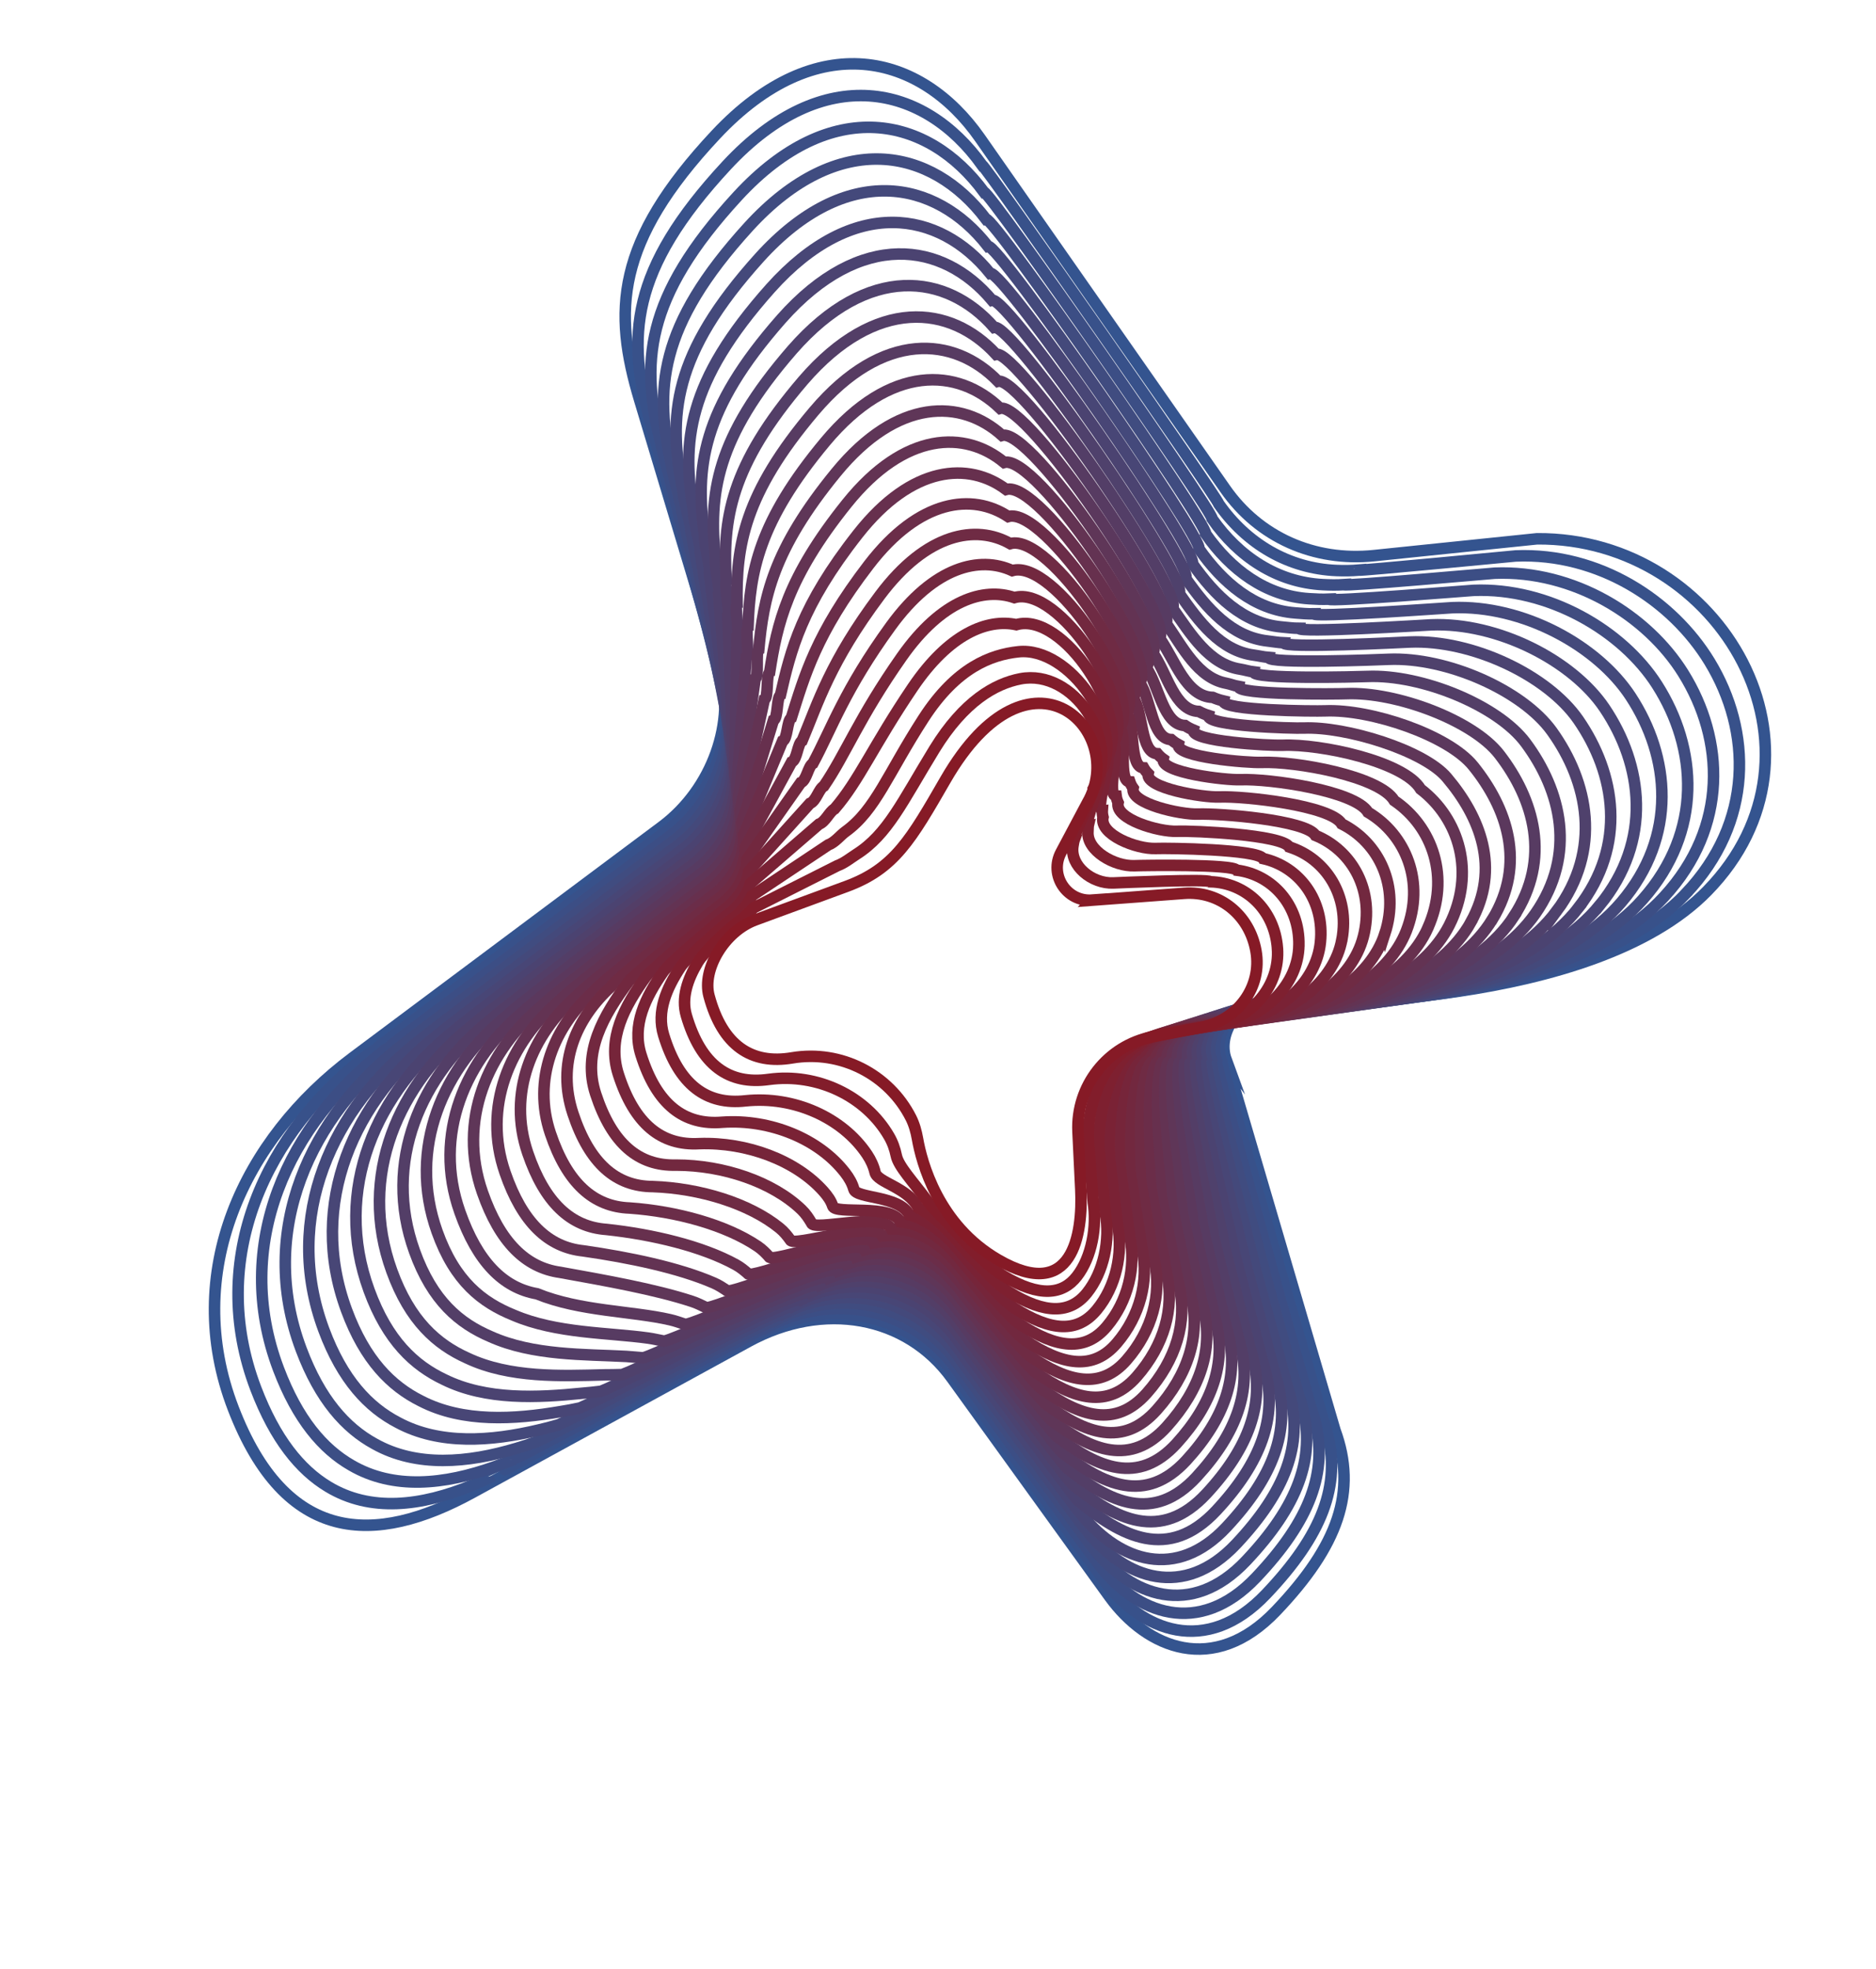
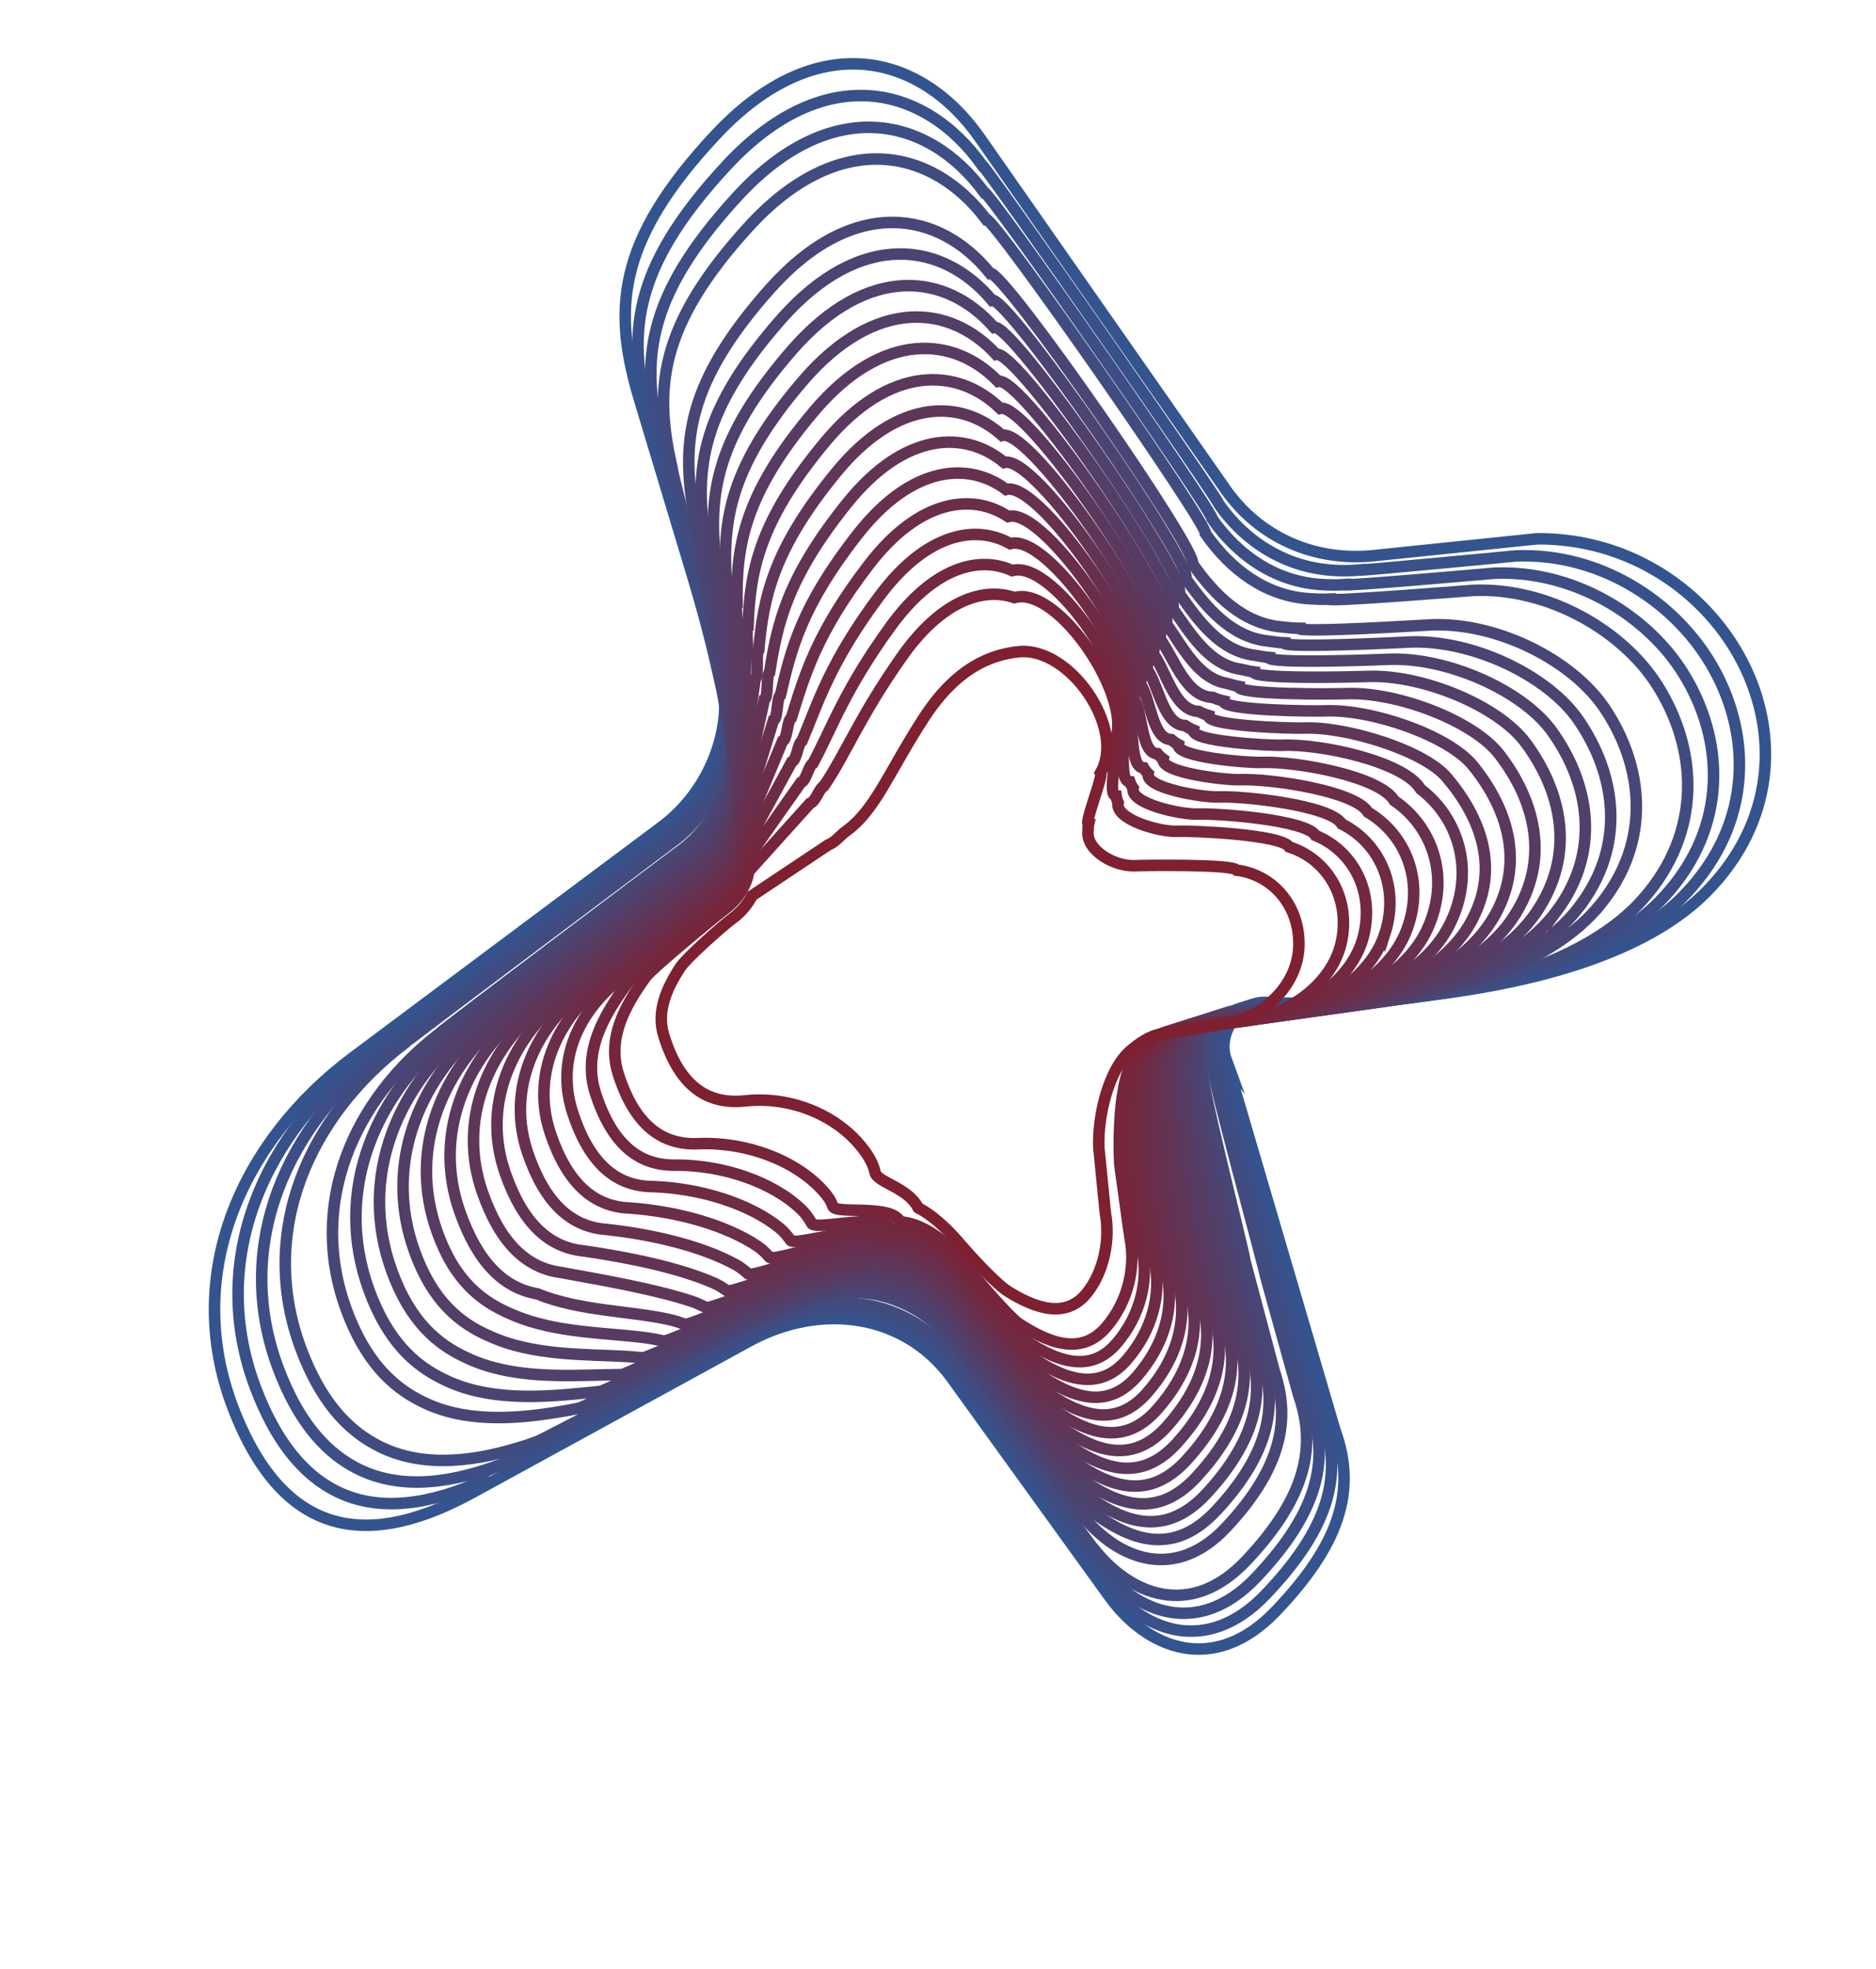
<svg xmlns="http://www.w3.org/2000/svg" width="163" height="171" viewBox="0 0 163 171" fill="none">
  <path d="M106.535 92.048L115.993 124.229C117.94 129.521 116.297 134.223 110.875 139.913C105.451 145.604 99.647 143.166 96.406 138.679L82.708 119.709C78.771 114.258 71.544 112.954 65.025 116.52L41.044 129.64C32.53 134.298 24.804 134.11 20.267 122.326C15.731 110.542 21.137 98.971 30.672 91.849L57.528 71.791C61.887 68.535 63.983 62.676 62.525 57.826L55.579 34.74C53.266 27.054 53.44 21.038 62.198 11.692C70.959 2.346 80.01 4.643 85.144 11.986L106.461 42.473C109.389 46.66 114.164 48.798 119.387 48.259L133.551 46.798C149.668 46.689 160.134 65.321 148.335 77.385C138.352 87.591 113.183 87.183 110.582 87.113C110.44 87.109 110.301 87.091 110.161 87.077C107.802 86.813 105.666 89.675 106.538 92.052L106.535 92.048Z" stroke="#34548F" stroke-miterlimit="10" />
  <path d="M146.466 77.629C141.117 83.274 131.015 85.675 122.745 86.623C116.5 87.328 111.159 87.278 110.083 87.25C109.944 87.248 109.81 87.23 109.673 87.216C107.383 86.974 105.305 89.718 106.101 92.003C105.987 92.075 111.777 112.143 111.784 112.284L114.94 123.208C115.073 123.57 115.192 123.952 115.287 124.309C116.566 129.011 114.856 133.357 110.007 138.458C104.794 143.944 99.177 141.644 95.942 137.284C95.879 137.248 82.776 119.139 82.736 119.088C78.695 114.041 72.029 112.56 65.799 115.907C65.75 115.814 42.891 128.222 42.883 128.176C42.291 128.467 41.699 128.732 41.109 128.977C36.562 130.864 32.169 131.339 28.517 129.131C26.061 127.657 23.9 124.983 22.232 120.618C17.924 109.338 23.06 98.269 32.167 91.434C32.191 91.388 57.803 72.242 57.846 72.21C62.041 69.127 64.036 63.501 62.669 58.875L57.691 40.94C57.722 40.928 56.49 36.724 56.516 36.709C54.45 29.313 54.682 23.463 63.146 14.355C71.595 5.269 80.328 7.365 85.317 14.329C85.544 14.263 106.006 43.561 105.889 43.765C108.307 47.224 111.94 49.382 116.134 49.553C116.771 49.578 117.419 49.574 118.076 49.517C118.057 49.601 131.613 48.29 131.707 48.287C138.933 47.994 145.306 52.152 148.543 57.475C152.213 63.511 152.382 71.401 146.464 77.625L146.466 77.629Z" stroke="#38518A" stroke-miterlimit="10" />
  <path d="M144.597 77.877C139.543 83.398 129.838 85.821 121.827 86.752C115.895 87.422 110.607 87.413 109.582 87.39C109.449 87.388 109.318 87.372 109.185 87.36C106.963 87.14 104.946 89.765 105.663 91.962C105.436 92.105 110.862 111.305 110.876 111.587L113.887 122.194C114.012 122.538 114.127 122.923 114.218 123.263C115.447 127.829 113.802 132.088 109.142 137.01C104.137 142.29 98.713 140.129 95.482 135.896C95.353 135.821 82.849 118.572 82.769 118.473C78.887 113.63 72.521 112.17 66.575 115.3C66.479 115.113 44.742 126.809 44.725 126.717C44.157 126.963 43.586 127.182 43.012 127.386C38.591 128.973 34.182 129.398 30.532 127.273C28.048 125.851 25.855 123.278 24.202 118.916C20.119 108.14 24.985 97.574 33.666 91.024C33.712 90.931 58.083 72.698 58.167 72.635C62.172 69.689 64.092 64.334 62.818 59.929L58.484 42.745C58.547 42.721 57.406 38.715 57.458 38.685C55.639 31.578 55.931 25.897 64.096 17.026C72.236 8.198 80.647 10.094 85.493 16.681C85.948 16.549 105.552 44.658 105.318 45.064C107.617 48.349 110.954 50.575 114.937 50.78C115.535 50.811 116.146 50.824 116.769 50.782C116.732 50.95 129.68 49.793 129.866 49.786C136.73 49.507 143.134 53.459 146.259 58.484C149.842 64.242 150.189 71.806 144.597 77.877Z" stroke="#3C4E85" stroke-miterlimit="10" />
  <path d="M142.73 78.125C137.959 83.507 128.665 85.986 120.912 86.881C115.294 87.529 110.054 87.549 109.085 87.531C108.954 87.528 108.829 87.515 108.701 87.504C106.546 87.305 104.59 89.812 105.23 91.918C104.889 92.133 109.953 110.464 109.973 110.888L112.837 121.174C112.957 121.501 113.066 121.888 113.151 122.211C114.333 126.641 112.752 130.814 108.278 135.555C103.482 140.631 98.247 138.606 95.023 134.5C94.83 134.389 82.922 118 82.802 117.85C79.079 113.211 73.012 111.774 67.352 114.685C67.208 114.405 46.592 125.389 46.568 125.25C46.023 125.45 45.473 125.621 44.914 125.79C40.623 127.079 36.197 127.452 32.548 125.407C30.035 124.034 27.808 121.563 26.17 117.205C22.311 106.937 26.91 96.871 35.163 90.608C35.233 90.469 58.359 73.149 58.489 73.054C62.307 70.247 64.148 65.161 62.966 60.979L59.276 44.548C59.371 44.513 58.321 40.703 58.399 40.659C56.827 33.842 57.179 28.328 65.045 19.694C72.875 11.126 80.969 12.82 85.669 19.029C86.349 18.832 105.1 45.753 104.749 46.361C106.926 49.473 109.97 51.765 113.742 52.002C114.304 52.037 114.877 52.068 115.463 52.042C115.407 52.295 127.749 51.288 128.028 51.277C134.531 51.013 140.965 54.758 143.979 59.487C147.475 64.972 147.988 72.193 142.732 78.121L142.73 78.125Z" stroke="#404C80" stroke-miterlimit="10" />
-   <path d="M140.863 78.374C136.383 83.628 127.491 86.14 119.996 87.011C114.691 87.627 109.501 87.686 108.587 87.672C108.461 87.67 108.338 87.658 108.213 87.649C106.127 87.474 104.231 89.859 104.792 91.877C104.339 92.165 109.037 109.627 109.063 110.191L111.78 120.158C111.894 120.466 111.999 120.858 112.078 121.163C113.211 125.457 111.696 129.544 107.409 134.105C102.823 138.976 97.777 137.088 94.558 133.111C94.299 132.962 82.992 117.434 82.831 117.234C79.266 112.798 73.5 111.382 68.126 114.08C67.933 113.706 48.44 123.979 48.405 123.792C47.885 123.945 47.356 124.071 46.812 124.201C42.651 125.191 38.21 125.516 34.56 123.551C32.018 122.226 29.76 119.859 28.137 115.507C24.498 105.746 28.833 96.18 36.658 90.201C36.751 90.018 58.635 73.61 58.805 73.483C62.433 70.816 64.2 65.997 63.11 62.038L60.065 46.358C60.192 46.311 59.233 42.697 59.335 42.641C58.01 36.114 58.42 30.768 65.991 22.372C73.512 14.063 81.285 15.557 85.839 21.387C86.746 21.125 104.641 46.855 104.172 47.667C106.229 50.608 108.979 52.964 112.537 53.235C113.06 53.275 113.597 53.325 114.148 53.314C114.073 53.65 125.809 52.795 126.182 52.781C132.324 52.533 138.791 56.07 141.69 60.502C145.1 65.716 145.784 72.602 140.859 78.38L140.863 78.374Z" stroke="#44497B" stroke-miterlimit="10" />
  <path d="M138.996 78.621C134.809 83.748 126.319 86.29 119.084 87.139C114.091 87.724 108.953 87.823 108.091 87.809C107.97 87.807 107.85 87.798 107.731 87.789C105.711 87.636 103.876 89.903 104.359 91.831C103.793 92.19 108.127 108.784 108.161 109.489L110.73 119.137C110.837 119.426 110.938 119.823 111.013 120.111C112.098 124.268 110.648 128.27 106.548 132.65C102.171 137.314 97.315 135.563 94.102 131.715C93.78 131.529 83.068 116.861 82.868 116.611C79.462 112.38 73.996 110.985 68.907 113.465C68.665 112.998 50.294 122.559 50.252 122.325C49.756 122.433 49.249 122.512 48.719 122.603C44.692 123.294 40.235 123.572 36.58 121.686C34.002 120.405 31.716 118.147 30.109 113.797C26.689 104.543 30.761 95.477 38.161 89.784C38.276 89.554 58.917 74.057 59.132 73.901C62.572 71.373 64.261 66.823 63.263 63.086L60.862 48.157C61.02 48.099 60.152 44.681 60.28 44.611C59.204 38.374 59.672 33.194 66.945 25.036C74.154 16.985 81.612 18.28 86.02 23.731C87.154 23.403 104.193 47.945 103.608 48.959C105.543 51.725 108.001 54.147 111.346 54.455C111.832 54.498 112.33 54.569 112.847 54.573C112.756 54.994 123.883 54.292 124.347 54.273C130.128 54.038 136.631 57.369 139.414 61.505C142.741 66.449 143.597 72.998 138.999 78.624L138.996 78.621Z" stroke="#484676" stroke-miterlimit="10" />
  <path d="M137.128 78.87C133.232 83.869 125.142 86.445 118.168 87.27C113.488 87.823 108.399 87.961 107.592 87.951C107.475 87.951 107.36 87.942 107.242 87.934C105.29 87.802 103.516 89.951 103.92 91.788C103.24 92.219 107.211 107.944 107.252 108.791L109.675 118.12C109.775 118.392 109.873 118.793 109.942 119.062C110.978 123.083 109.594 127.001 105.682 131.198C101.514 135.656 97.424 133.455 93.641 130.322C93.297 130.036 83.141 116.29 82.899 115.991C79.653 111.962 74.485 110.592 69.682 112.853C69.392 112.291 52.14 121.141 52.092 120.862C51.62 120.923 51.134 120.957 50.618 121.008C46.724 121.402 42.257 121.634 38.591 119.822C35.977 118.585 33.667 116.435 32.073 112.088C28.868 103.343 32.683 94.774 39.655 89.368C39.795 89.092 59.193 74.508 59.449 74.32C62.7 71.928 64.313 67.649 63.409 64.133L61.652 49.956C61.842 49.886 61.064 46.666 61.218 46.58C60.389 40.633 60.917 35.622 67.892 27.701C74.793 19.909 81.929 21.003 86.192 26.076C87.554 25.683 103.736 49.034 103.033 50.252C104.848 52.846 107.013 55.331 110.143 55.674C110.593 55.724 111.051 55.812 111.531 55.832C111.421 56.337 121.942 55.786 122.499 55.763C127.918 55.545 134.46 58.666 137.123 62.505C140.367 67.185 141.392 73.391 137.125 78.868L137.128 78.87Z" stroke="#4B4371" stroke-miterlimit="10" />
  <path d="M135.262 79.116C131.657 83.987 123.969 86.596 117.253 87.397C112.885 87.919 107.849 88.097 107.094 88.09C106.98 88.089 106.869 88.083 106.757 88.078C104.875 87.969 103.159 89.999 103.485 91.746C102.692 92.246 106.298 107.105 106.346 108.09L108.622 117.1C108.716 117.353 108.808 117.759 108.873 118.01C109.861 121.894 108.541 125.726 104.815 129.744C100.856 133.999 96.909 131.967 93.177 128.929C92.773 128.601 83.21 115.719 82.929 115.372C79.842 111.547 74.975 110.199 70.458 112.243C70.12 111.588 53.989 119.727 53.931 119.399C53.483 119.415 53.019 119.401 52.518 119.414C48.762 119.513 44.283 119.696 40.605 117.961C37.951 116.768 35.617 114.727 34.041 110.385C31.051 102.148 34.608 94.079 41.151 88.959C41.314 88.637 59.467 74.966 59.769 74.746C62.831 72.495 64.367 68.483 63.554 65.19L62.441 51.763C62.663 51.682 61.976 48.658 62.158 48.559C61.575 42.902 62.162 38.057 68.841 30.374C75.432 22.842 82.25 23.735 86.367 28.429C87.956 27.972 103.283 50.134 102.463 51.554C104.156 53.976 106.032 56.523 108.946 56.903C109.361 56.958 109.779 57.063 110.224 57.1C110.096 57.69 120.009 57.292 120.661 57.264C125.719 57.059 132.301 59.973 134.843 63.519C138.009 67.933 139.2 73.799 135.261 79.123L135.262 79.116Z" stroke="#4F416C" stroke-miterlimit="10" />
  <path d="M133.394 79.365C130.081 84.11 122.795 86.749 116.337 87.527C112.283 88.016 107.295 88.234 106.596 88.232C106.486 88.231 106.379 88.227 106.272 88.222C104.456 88.136 102.802 90.045 103.05 91.703C102.144 92.275 105.387 106.265 105.442 107.392L107.571 116.082C107.658 116.317 107.746 116.724 107.806 116.958C108.747 120.707 107.493 124.453 103.953 128.289C100.204 132.338 96.4 130.479 92.72 127.533C92.255 127.16 83.288 115.148 82.966 114.747C80.037 111.126 75.47 109.799 71.238 111.626C70.851 110.879 55.842 118.305 55.776 117.93C55.352 117.9 54.91 117.842 54.424 117.815C50.807 117.62 46.318 117.757 42.623 116.094C39.927 114.941 37.575 113.012 36.012 108.672C33.234 100.947 36.534 93.373 42.652 88.539C42.84 88.171 59.75 75.412 60.093 75.16C62.968 73.049 64.427 69.304 63.707 66.234L63.238 53.558C63.491 53.465 62.897 50.64 63.103 50.525C62.767 45.157 63.414 40.481 69.796 33.036C76.077 25.764 82.575 26.455 86.545 30.773C88.36 30.249 102.831 51.223 101.895 52.845C103.468 55.093 105.053 57.7 107.751 58.122C108.128 58.181 108.51 58.306 108.917 58.357C108.769 59.032 118.077 58.783 118.821 58.754C123.517 58.564 130.144 61.267 132.56 64.518C135.648 68.674 137.004 74.193 133.394 79.365Z" stroke="#533E67" stroke-miterlimit="10" />
  <path d="M131.526 79.615C128.505 84.234 121.621 86.902 115.421 87.657C111.678 88.113 106.744 88.373 106.095 88.372C105.991 88.372 105.887 88.37 105.782 88.366C104.033 88.302 102.44 90.094 102.61 91.661C101.59 92.304 104.47 105.427 104.53 106.694L106.512 115.064C106.591 115.282 106.677 115.694 106.73 115.909C107.624 119.52 106.433 123.181 103.08 126.837C99.539 130.68 95.883 128.993 92.252 126.141C91.725 125.727 83.353 114.577 82.991 114.129C80.222 110.712 75.953 109.407 72.007 111.015C71.571 110.175 57.684 116.89 57.611 116.468C57.211 116.392 56.792 116.287 56.319 116.221C52.844 115.737 48.344 115.825 44.631 114.232C41.888 113.12 39.519 111.304 37.974 106.967C35.404 99.753 38.453 92.675 44.145 88.127C44.355 87.711 60.022 75.866 60.407 75.582C63.094 73.608 64.474 70.132 63.848 67.286L64.024 55.362C64.309 55.257 63.807 52.628 64.038 52.499C63.951 47.422 64.641 42.901 70.739 35.704C76.697 28.677 82.891 29.182 86.716 33.121C88.757 32.532 102.374 52.317 101.32 54.143C102.771 56.218 104.072 58.885 106.547 59.346C106.892 59.41 107.231 59.553 107.604 59.619C107.438 60.379 116.138 60.281 116.975 60.248C121.31 60.071 127.984 62.566 130.271 65.522C133.285 69.422 134.805 74.593 131.521 79.611L131.526 79.615Z" stroke="#573B62" stroke-miterlimit="10" />
  <path d="M129.66 79.862C126.931 84.355 120.449 87.054 114.508 87.787C111.079 88.209 106.193 88.511 105.601 88.511C105.499 88.512 105.402 88.511 105.301 88.508C103.622 88.466 102.088 90.138 102.18 91.615C101.049 92.331 103.563 104.584 103.631 105.992L105.467 114.045C105.539 114.244 105.621 114.66 105.669 114.857C106.513 118.333 105.39 121.908 102.224 125.383C98.893 129.022 95.382 127.507 91.801 124.748C91.211 124.293 83.437 114.008 83.034 113.51C80.424 110.297 76.455 109.014 72.795 110.405C72.312 109.47 59.547 115.473 59.465 115.007C59.089 114.884 58.692 114.735 58.233 114.63C54.901 113.861 50.395 113.896 46.658 112.372C43.714 111.855 41.483 109.596 39.955 105.262C37.592 98.562 40.39 91.978 45.654 87.713C45.888 87.252 60.312 76.318 60.74 76.004C63.239 74.169 64.542 70.962 64.009 68.337L64.83 57.164C65.147 57.048 64.735 54.615 64.993 54.472C65.152 49.685 65.9 45.33 71.703 38.373C77.349 31.605 83.225 31.91 86.906 35.471C89.175 34.816 101.936 53.413 100.765 55.441C102.096 57.345 103.058 60.499 105.366 60.572C105.657 60.698 105.973 60.803 106.311 60.883C106.126 61.727 114.219 61.782 115.149 61.743C119.123 61.583 125.852 63.861 128.003 66.53C130.947 70.18 132.623 74.997 129.668 79.861L129.66 79.862Z" stroke="#5B385D" stroke-miterlimit="10" />
  <path d="M127.794 80.111C125.357 84.479 119.276 87.209 113.594 87.917C110.476 88.305 105.643 88.65 105.104 88.653C105.006 88.654 104.912 88.654 104.817 88.654C103.205 88.634 101.731 90.188 101.744 91.575C100.498 92.362 102.649 103.746 102.724 105.296L104.413 113.029C104.481 113.21 104.555 113.63 104.599 113.81C105.394 117.15 104.336 120.638 101.356 123.933C98.234 127.366 94.87 126.025 91.338 123.358C90.686 122.864 83.508 113.439 83.062 112.893C80.61 109.882 76.943 108.621 73.568 109.796C73.036 108.768 61.393 114.059 61.301 113.544C60.949 113.376 60.575 113.182 60.128 113.036C56.938 111.986 52.636 111.228 48.667 110.511C45.672 110.094 43.431 107.889 41.916 103.557C39.755 97.371 42.306 91.28 47.145 87.301C47.403 86.794 60.582 76.773 61.054 76.426C63.363 74.731 64.59 71.793 64.149 69.39L65.613 58.968C65.962 58.84 65.641 56.605 65.924 56.446C66.331 51.949 67.137 47.762 72.644 41.041C77.979 34.53 83.538 34.636 87.071 37.819C89.567 37.099 101.472 54.504 100.184 56.734C101.394 58.463 102.059 61.726 104.157 61.792C104.41 61.928 104.69 62.047 104.992 62.142C104.788 63.069 112.275 63.276 113.298 63.236C116.91 63.089 123.698 65.154 125.709 67.533C128.589 70.936 130.418 75.397 127.791 80.107L127.794 80.111Z" stroke="#5F3658" stroke-miterlimit="10" />
  <path d="M125.926 80.358C123.782 84.603 118.1 87.359 112.677 88.045C109.874 88.399 105.089 88.788 104.605 88.793C104.512 88.794 104.421 88.796 104.329 88.795C102.783 88.799 101.372 90.231 101.306 91.53C99.947 92.389 101.735 102.906 101.815 104.595L103.357 112.009C103.418 112.171 103.487 112.595 103.526 112.757C104.274 115.963 103.279 119.363 100.488 122.478C97.575 125.705 94.359 124.539 90.874 121.964C90.156 121.432 83.579 112.868 83.093 112.27C80.8 109.462 77.431 108.226 74.342 109.181C73.762 108.061 63.239 112.639 63.141 112.078C62.813 111.864 62.461 111.628 62.029 111.439C58.98 110.113 54.679 109.219 50.68 108.646C47.633 108.328 45.379 106.179 43.883 101.848C41.924 96.177 44.232 90.577 48.642 86.887C48.921 86.335 60.86 77.226 61.376 76.848C63.497 75.291 64.647 72.62 64.299 70.441L66.407 60.77C66.786 60.632 66.558 58.592 66.867 58.419C67.52 54.211 68.385 50.19 73.596 43.709C78.621 37.459 83.86 37.363 87.25 40.168C89.973 39.383 101.022 55.6 99.618 58.032C100.707 59.589 101.075 62.957 102.963 63.017C103.178 63.164 103.422 63.294 103.687 63.405C103.465 64.417 110.344 64.777 111.461 64.73C114.712 64.599 121.995 66.13 123.431 68.538C126.796 71.112 128.231 75.8 125.928 80.354L125.926 80.358Z" stroke="#633353" stroke-miterlimit="10" />
  <path d="M124.059 80.606C122.209 84.726 116.927 87.511 111.763 88.174C109.271 88.494 104.539 88.925 104.108 88.933C104.02 88.934 103.932 88.939 103.844 88.94C102.368 88.966 101.017 90.281 100.872 91.487C99.399 92.418 100.824 102.066 100.911 103.897L102.306 110.991C102.359 111.137 102.426 111.565 102.458 111.708C103.159 114.776 102.23 118.092 99.623 121.026C96.92 124.048 93.852 123.058 90.414 120.571C89.629 120.003 83.653 112.295 83.124 111.651C80.991 109.047 77.921 107.831 75.119 108.571C74.492 107.355 65.089 111.223 64.983 110.616C64.68 110.356 64.35 110.076 63.931 109.846C61.021 108.246 56.722 107.216 52.695 106.784C49.598 106.567 47.329 104.469 45.852 100.141C44.092 94.985 46.157 89.879 50.139 86.473C50.442 85.874 61.137 77.676 61.695 77.267C63.627 75.848 64.701 73.448 64.446 71.492L67.198 62.572C67.609 62.422 67.472 60.577 67.806 60.391C68.706 56.473 69.631 52.621 74.544 46.376C79.258 40.384 84.179 40.087 87.422 42.514C90.371 41.662 100.564 56.691 99.043 59.326C100.011 60.71 100.083 64.184 101.762 64.238C101.941 64.396 102.145 64.539 102.377 64.665C102.136 65.76 108.409 66.272 109.617 66.221C112.509 66.104 119.869 67.398 121.144 69.541C124.475 71.803 126.034 76.201 124.058 80.6L124.059 80.606Z" stroke="#67304E" stroke-miterlimit="10" />
  <path d="M122.193 80.853C120.638 84.852 115.755 87.663 110.848 88.302C108.668 88.588 103.988 89.063 103.609 89.072C103.524 89.072 103.44 89.079 103.358 89.084C101.949 89.131 100.659 90.327 100.435 91.445C98.849 92.447 99.909 101.226 100.005 103.2L101.251 109.976C101.298 110.102 101.36 110.535 101.387 110.66C102.04 113.595 101.175 116.822 98.757 119.576C96.262 122.394 93.345 121.578 89.953 119.18C89.102 118.579 83.727 111.727 83.157 111.033C81.182 108.634 78.412 107.439 75.895 107.961C75.219 106.653 66.939 109.809 66.825 109.155C66.545 108.849 66.237 108.526 65.834 108.254C63.06 106.383 58.767 105.211 54.712 104.925C51.562 104.811 49.281 102.765 47.821 98.438C46.257 93.798 48.081 89.181 51.639 86.062C51.966 85.417 61.417 78.132 62.016 77.692C63.759 76.414 64.757 74.281 64.594 72.545L67.99 64.376C68.431 64.214 68.386 62.567 68.749 62.367C69.897 58.74 70.879 55.056 75.496 49.048C79.901 43.315 84.502 42.819 87.601 44.867C90.777 43.949 100.115 57.789 98.477 60.627C99.325 61.838 99.1 65.42 100.567 65.466C100.707 65.635 100.876 65.792 101.07 65.931C100.812 67.112 106.477 67.773 107.779 67.722C110.307 67.62 117.748 68.678 118.864 70.552C122.162 72.504 123.843 76.612 122.193 80.853Z" stroke="#6B2D49" stroke-miterlimit="10" />
  <path d="M120.325 81.103C119.065 84.978 114.58 87.816 109.933 88.433C108.064 88.681 103.436 89.205 103.112 89.214C103.03 89.217 102.951 89.224 102.872 89.228C101.53 89.297 100.302 90.374 100 91.402C98.3 92.476 98.999 100.387 99.099 102.498L100.2 108.956C100.24 109.064 100.297 109.501 100.32 109.609C100.924 112.407 100.131 115.551 97.891 118.122C95.651 120.693 92.841 120.095 89.491 117.787C88.572 117.154 83.802 111.155 83.189 110.414C81.373 108.219 78.904 107.048 76.671 107.35C75.947 105.949 68.788 108.393 68.664 107.691C68.409 107.339 68.121 106.973 67.733 106.66C65.09 104.52 60.808 103.205 56.724 103.062C53.524 103.048 51.226 101.058 49.787 96.733C48.348 92.407 50.005 88.484 53.135 85.65C53.485 84.958 61.694 78.585 62.337 78.115C63.893 76.976 64.812 75.112 64.742 73.6L68.784 66.185C69.256 66.011 69.302 64.561 69.691 64.346C71.086 61.008 72.129 57.492 76.446 51.721C80.541 46.247 84.823 45.549 87.776 47.219C91.18 46.236 99.66 58.887 97.905 61.927C98.63 62.965 98.11 66.653 99.369 66.694C99.47 66.872 99.601 67.043 99.76 67.199C99.484 68.464 104.542 69.279 105.937 69.221C108.105 69.133 115.622 69.956 116.579 71.561C119.845 73.202 121.653 77.022 120.326 81.106L120.325 81.103Z" stroke="#6F2B44" stroke-miterlimit="10" />
  <path d="M118.459 81.35C117.496 85.104 113.408 87.968 109.019 88.562C107.463 88.773 102.886 89.343 102.616 89.352C102.539 89.355 102.464 89.364 102.389 89.371C101.115 89.463 99.947 90.42 99.565 91.357C97.753 92.504 98.085 99.546 98.194 101.798L99.148 107.937C99.18 108.028 99.233 108.467 99.251 108.557C99.807 111.223 99.079 114.278 97.028 116.668C94.977 119.058 92.34 118.614 89.032 116.392C88.043 115.729 83.877 110.58 83.223 109.79C81.565 107.798 79.397 106.648 77.451 106.735C76.678 105.241 70.641 106.974 70.51 106.224C70.278 105.826 70.011 105.42 69.639 105.063C67.126 102.654 62.855 101.199 58.742 101.197C55.492 101.283 53.177 99.348 51.758 95.022C50.577 91.416 52.41 88.207 54.635 85.231C55.13 84.568 61.974 79.034 62.659 78.531C64.026 77.529 64.87 75.933 64.891 74.643L69.576 67.979C70.08 67.794 70.217 66.541 70.632 66.311C72.274 63.263 73.376 59.916 77.397 54.382C81.184 49.17 85.147 48.27 87.953 49.561C91.583 48.514 99.21 59.974 97.337 63.218C97.942 64.084 97.124 67.877 98.172 67.911C98.236 68.1 98.33 68.281 98.454 68.455C98.159 69.804 102.609 70.769 104.098 70.709C105.904 70.636 113.5 71.223 114.298 72.562C117.532 73.89 119.466 77.424 118.46 81.348L118.459 81.35Z" stroke="#72283F" stroke-miterlimit="10" />
  <path d="M116.593 81.599C115.932 85.233 112.235 88.123 108.105 88.692C106.861 88.864 102.334 89.485 102.119 89.494C102.047 89.497 101.976 89.508 101.903 89.514C100.697 89.628 99.59 90.466 99.131 91.313C97.205 92.531 97.173 98.704 97.288 101.098L98.094 106.916C98.12 106.988 98.167 107.434 98.183 107.506C98.692 110.038 98.029 113.005 96.163 115.213C94.297 117.421 91.84 117.132 88.573 114.996C87.513 114.304 83.955 110.003 83.257 109.168C81.759 107.378 79.89 106.251 78.229 106.121C77.408 104.532 72.594 105.529 72.353 104.758C72.207 104.29 71.898 103.865 71.541 103.464C69.153 100.786 64.898 99.187 60.758 99.332C57.458 99.519 55.121 97.638 53.729 93.313C52.737 90.228 54.248 87.411 56.135 84.816C56.652 84.107 62.255 79.484 62.983 78.952C64.163 78.089 64.929 76.762 65.044 75.694L70.374 69.781C70.909 69.584 71.137 68.528 71.578 68.283C73.467 65.525 74.628 62.347 78.351 57.048C81.829 52.096 85.471 50.994 88.134 51.907C91.992 50.795 98.761 61.066 96.771 64.512C97.255 65.203 96.14 69.104 96.98 69.133C97.005 69.332 97.064 69.528 97.15 69.715C96.837 71.148 100.679 72.266 102.262 72.202C103.707 72.144 111.383 72.494 112.019 73.565C115.221 74.583 117.284 77.827 116.598 81.594L116.593 81.599Z" stroke="#76253A" stroke-miterlimit="10" />
-   <path d="M114.727 81.845C114.368 85.357 111.063 88.273 107.19 88.819C106.256 88.951 101.782 89.623 101.62 89.632C101.551 89.634 101.484 89.648 101.416 89.656C100.278 89.792 99.231 90.512 98.694 91.27C96.655 92.559 96.259 97.864 96.382 100.399L97.04 105.898C97.061 105.953 97.101 106.402 97.112 106.456C97.573 108.855 96.975 111.732 95.297 113.762C93.619 115.791 91.337 115.656 88.11 113.606C86.978 112.888 84.032 109.433 83.286 108.551C81.947 106.965 80.377 105.861 79.002 105.511C78.132 103.829 74.413 104.122 74.191 103.297C74.054 102.792 73.781 102.315 73.439 101.873C71.172 98.925 66.936 97.186 62.77 97.472C59.418 97.759 57.056 95.936 55.694 91.608C54.886 89.044 56.078 86.621 57.63 84.404C58.163 83.641 62.528 79.938 63.301 79.374C64.29 78.65 64.98 77.592 65.187 76.746L71.16 71.584C71.728 71.375 72.049 70.516 72.513 70.257C74.649 67.789 75.873 64.779 79.296 59.718C82.468 55.029 85.788 53.723 88.303 54.257C92.387 53.078 98.302 62.163 96.196 65.811C96.559 66.33 95.149 70.337 95.779 70.357C95.765 70.566 95.786 70.775 95.839 70.978C95.507 72.495 98.743 73.764 100.418 73.697C101.501 73.653 109.255 73.767 109.733 74.569C112.9 75.275 115.096 78.232 114.727 81.84L114.727 81.845Z" stroke="#7A2235" stroke-miterlimit="10" />
  <path d="M112.858 82.094C112.804 85.485 109.888 88.426 106.276 88.95C105.655 89.04 101.232 89.767 101.123 89.774C101.058 89.779 100.995 89.792 100.932 89.801C99.863 89.96 98.958 90.647 98.26 91.229C96.305 92.859 95.349 97.027 95.478 99.703L95.991 104.883C96.006 104.919 96.04 105.373 96.047 105.409C96.461 107.674 95.922 110.461 94.434 112.311C92.986 114.102 90.843 114.181 87.653 112.215C86.45 111.473 84.112 108.859 83.322 107.933C82.14 106.55 80.871 105.468 79.783 104.905C78.864 103.13 76.241 102.718 76.035 101.838C75.908 101.293 75.668 100.768 75.345 100.282C73.199 97.065 68.984 95.183 64.787 95.613C61.385 96.001 58.988 94.238 57.663 89.906C57.037 87.861 57.909 85.838 59.128 83.994C59.667 83.176 62.806 80.393 63.623 79.799C64.439 79.206 65.038 78.424 65.337 77.801L71.955 73.39C72.554 73.17 73.002 72.563 73.455 72.236C76.078 70.35 77.125 67.218 80.247 62.39C83.111 57.96 86.118 56.865 88.481 56.61C92.942 56.127 97.852 63.26 95.628 67.112C95.869 67.459 94.163 71.572 94.582 71.585C94.53 71.804 94.547 72.026 94.531 72.243C94.417 73.879 96.81 75.265 98.578 75.193C99.3 75.164 107.131 75.043 107.45 75.579C110.584 75.974 112.915 78.642 112.859 82.092L112.858 82.094Z" stroke="#7E2030" stroke-miterlimit="10" />
-   <path d="M110.991 82.344C111.245 85.611 108.715 88.58 105.36 89.081C105.048 89.128 100.679 89.913 100.625 89.916C100.564 89.921 100.505 89.937 100.445 89.947C99.442 90.129 98.552 90.655 97.823 91.187C95.655 92.764 94.434 96.188 94.569 99.005L94.936 103.866C94.942 103.885 94.97 104.342 94.975 104.36C95.34 106.492 94.866 109.189 93.566 110.86C92.326 112.447 90.343 112.706 87.189 110.823C85.911 110.06 84.191 108.284 83.353 107.314C82.331 106.135 81.226 105.192 80.558 104.293C79.306 102.602 78.064 101.306 77.876 100.375C77.757 99.79 77.552 99.215 77.245 98.689C75.217 95.198 71.025 93.179 66.803 93.752C63.349 94.243 60.903 92.543 59.633 88.201C59.187 86.679 59.739 85.057 60.628 83.582C61.162 82.698 63.085 80.847 63.946 80.222C64.558 79.774 65.095 79.254 65.486 78.853L72.748 75.194C73.378 74.961 73.899 74.526 74.396 74.209C77.133 72.477 78.382 69.656 81.198 65.06C83.762 60.896 86.461 59.383 88.656 58.959C93.292 58.067 97.397 64.355 95.056 68.409C95.179 68.582 93.174 72.803 93.384 72.809C93.294 73.039 93.256 73.277 93.223 73.507C92.969 75.214 94.876 76.767 96.736 76.69C97.096 76.676 105.005 76.319 105.165 76.586C108.268 76.668 110.737 79.046 110.992 82.342L110.991 82.344Z" stroke="#821D2B" stroke-miterlimit="10" />
-   <path d="M94.895 78.186L102.883 77.592C105.953 77.364 108.561 79.448 109.125 82.59C109.689 85.73 107.522 88.606 104.446 89.208L100.129 90.053C96.225 90.817 93.474 94.33 93.665 98.302L93.907 103.306C94.096 107.204 93.219 113.173 86.731 109.427C81.487 106.4 80.068 100.906 79.718 98.908C79.606 98.28 79.436 97.66 79.148 97.09C77.237 93.325 73.071 91.169 68.819 91.884C65.314 92.475 62.772 90.853 61.602 86.488C60.993 84.216 62.925 80.896 65.636 79.899L73.543 76.991C77.727 75.453 79.161 72.903 82.152 67.723C89.571 54.872 98.022 63.588 94.491 69.703L92.19 74.03C91.144 75.998 92.676 78.347 94.9 78.181L94.895 78.186Z" stroke="#861A26" stroke-miterlimit="10" />
</svg>